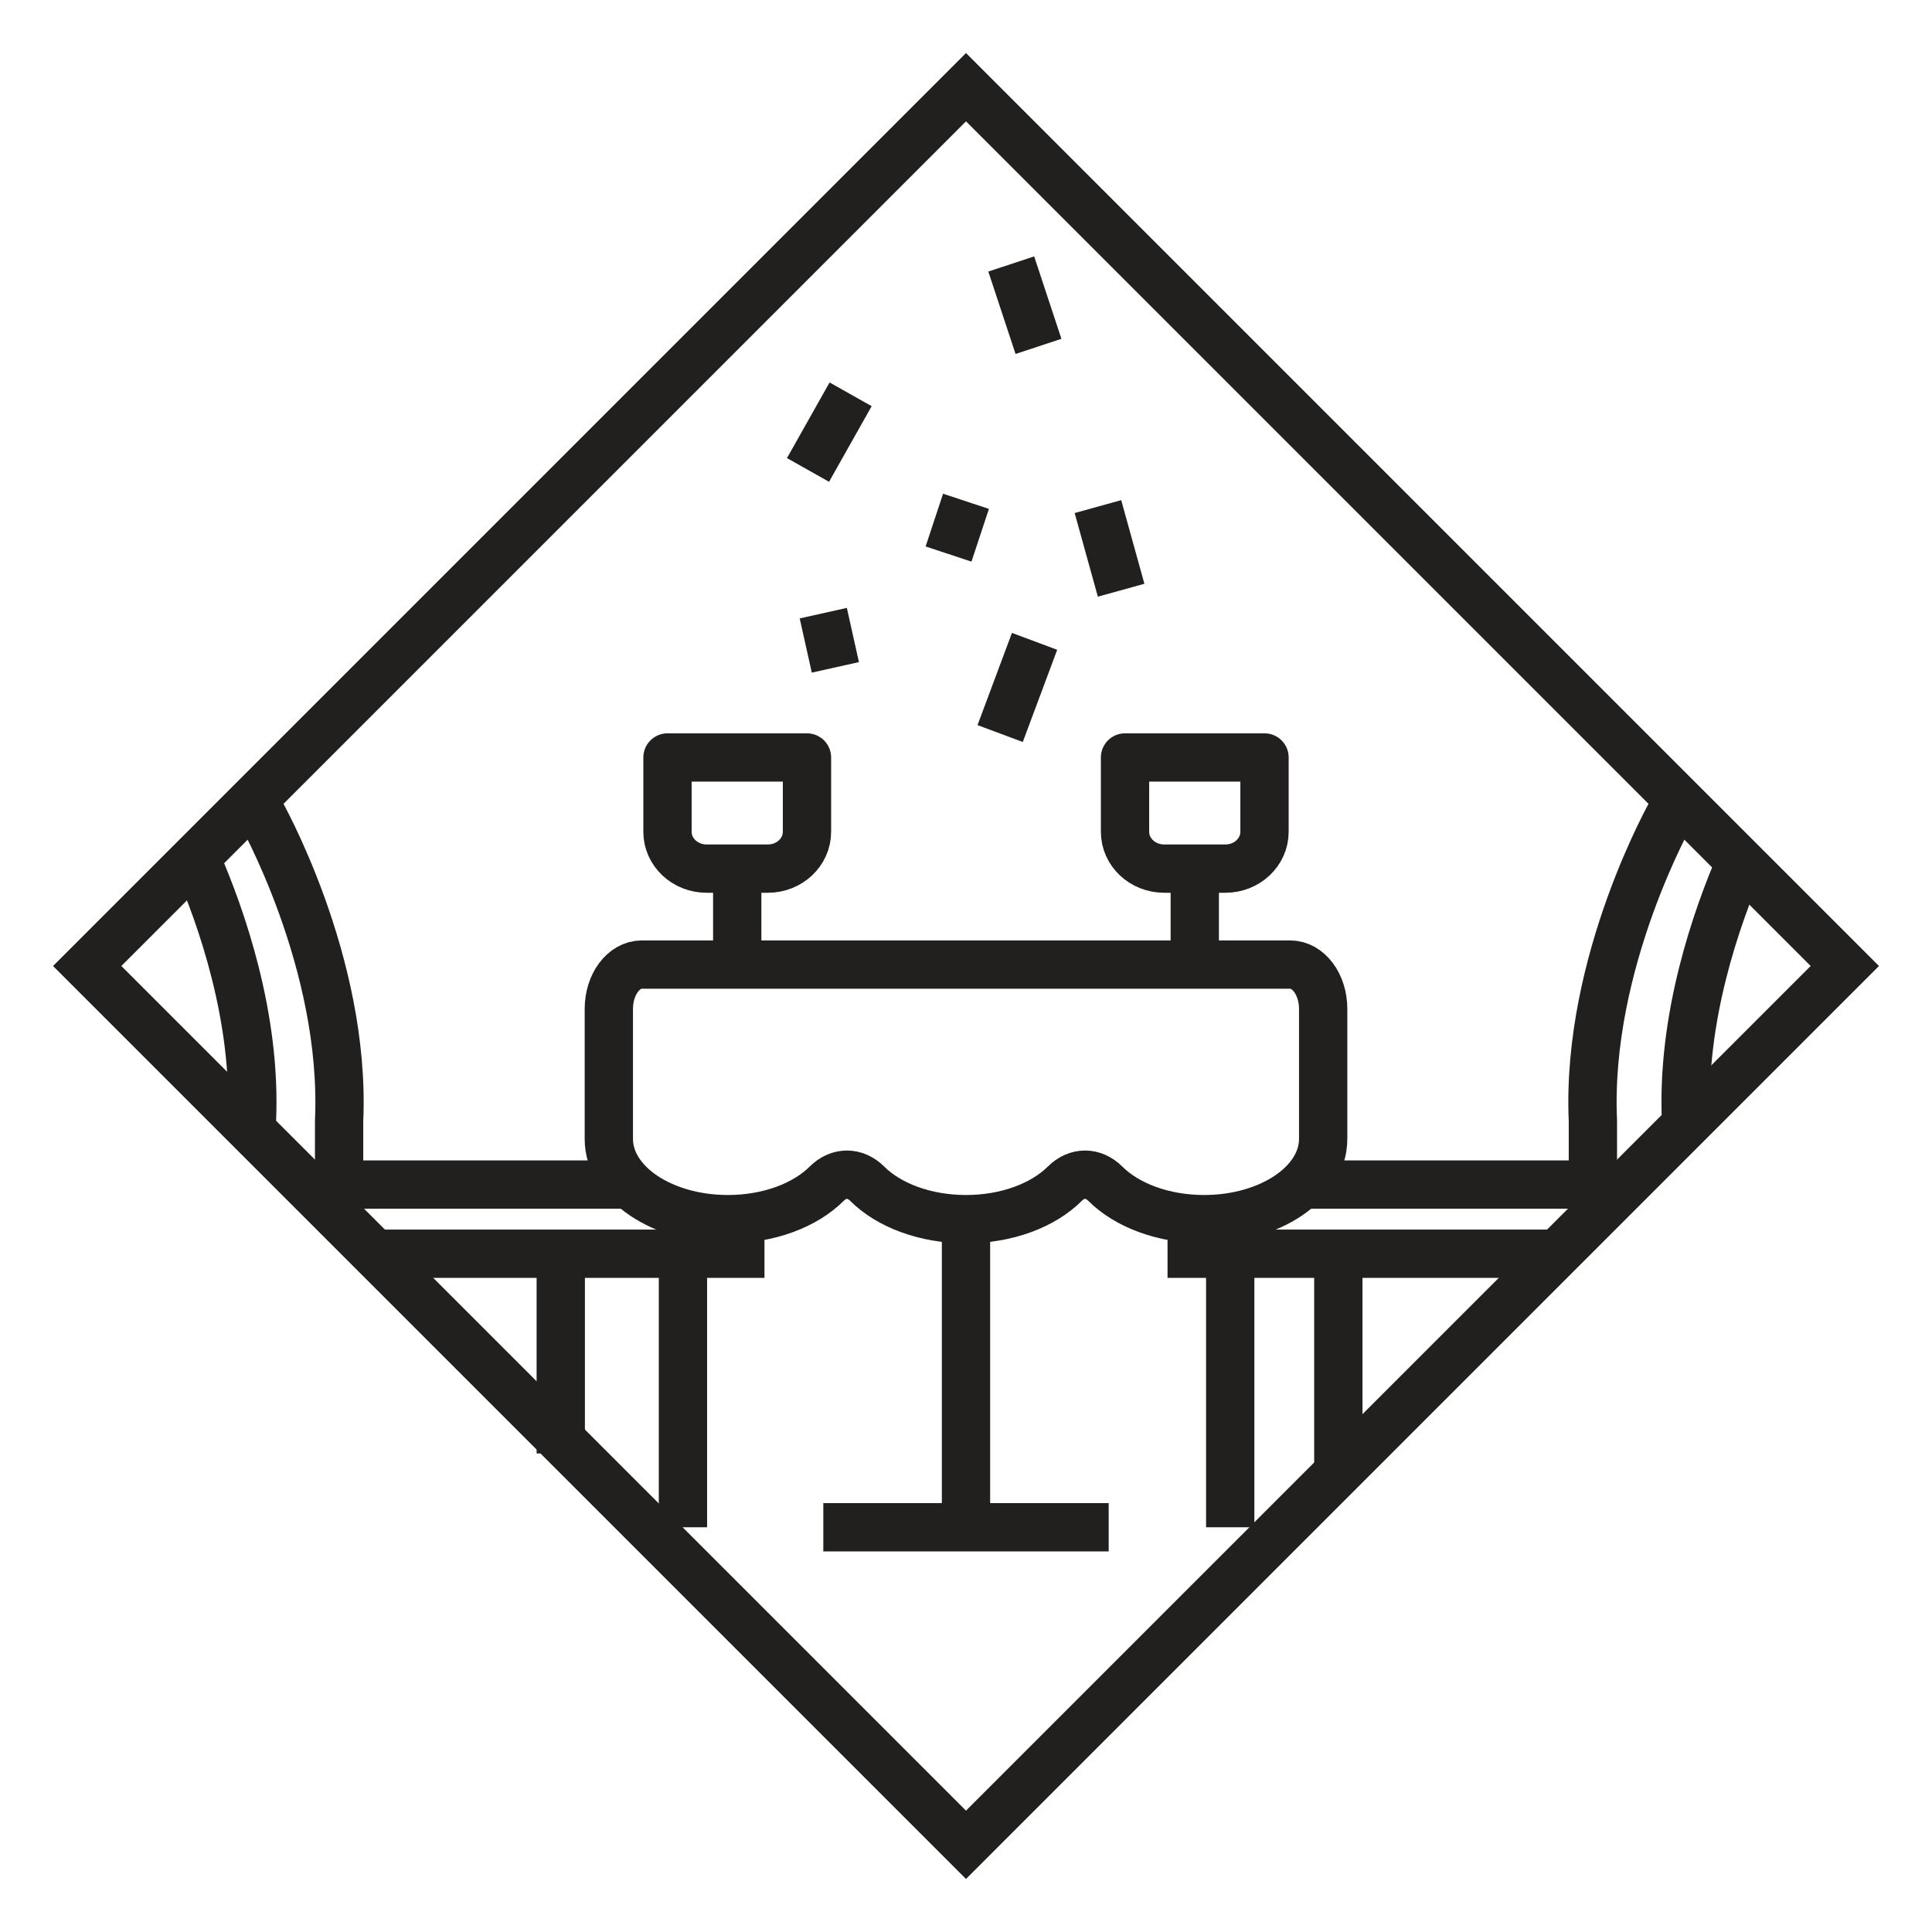
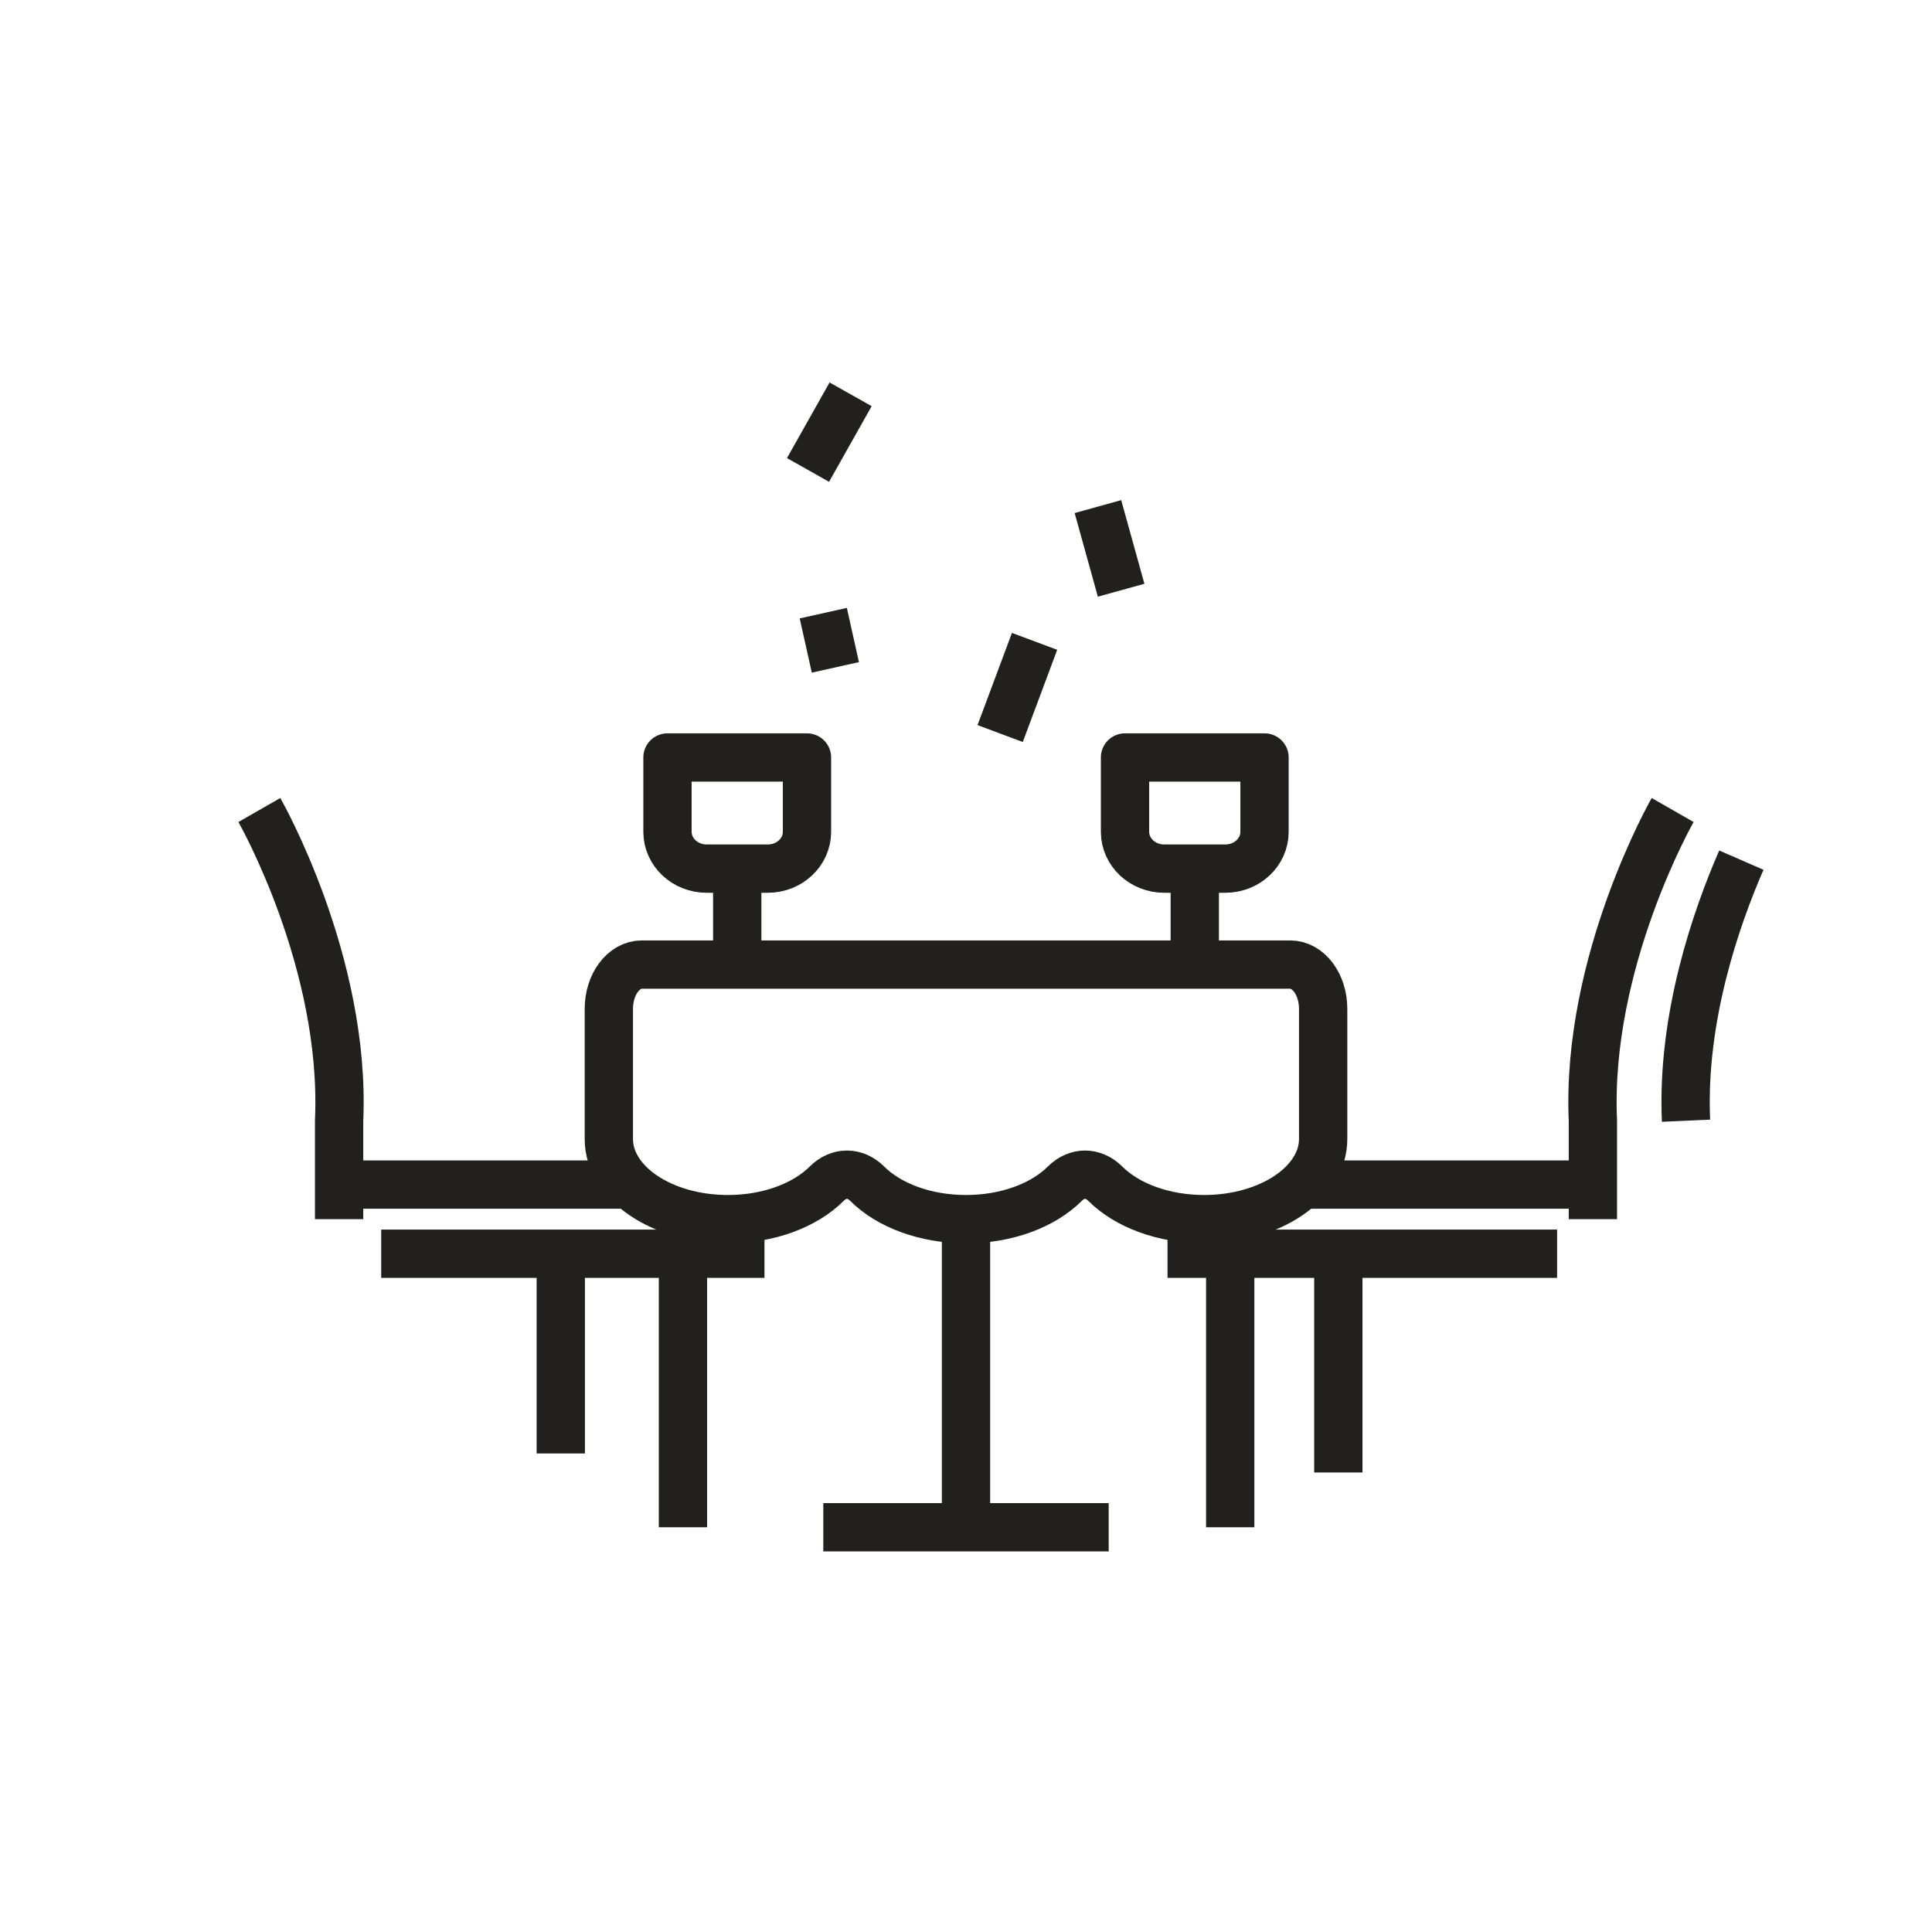
<svg xmlns="http://www.w3.org/2000/svg" version="1.1" viewBox="0 0 480 480">
  <defs>
    <style>
      .cls-1, .cls-2 {
        stroke-linejoin: round;
      }

      .cls-1, .cls-2, .cls-3, .cls-4 {
        stroke: #221f1f;
        stroke-width: 12px;
      }

      .cls-1, .cls-3, .cls-4 {
        fill: none;
      }

      .cls-2 {
        fill: #fff;
      }

      .cls-3 {
        stroke-linecap: square;
      }

      .cls-3, .cls-4 {
        stroke-miterlimit: 10;
      }
    </style>
  </defs>
  <g>
    <g id="Layer_1">
      <g>
-         <rect class="cls-4" height="308.78" transform="translate(-99.411 240) rotate(-45)" width="308.78" x="85.61" y="85.61" />
        <g>
          <path class="cls-1" d="M64.435,201.247s21.578,37.671,19.816,77.189v24.459" />
-           <path class="cls-1" d="M48.844,213.7c6.237,14.311,14.89,39.136,13.749,64.736" />
          <path class="cls-1" d="M432.635,213.7c-6.237,14.311-14.89,39.136-13.749,64.736" />
          <polyline class="cls-4" points="183.931 307.004 183.931 311.485 94.709 311.485" />
          <line class="cls-4" x1="86.455" x2="155.369" y1="294.305" y2="294.305" />
          <line class="cls-4" x1="169.678" x2="169.678" y1="316.031" y2="379.444" />
          <line class="cls-4" x1="139.32" x2="139.32" y1="316.031" y2="361.109" />
          <line class="cls-4" x1="332.506" x2="332.506" y1="316.031" y2="365.834" />
        </g>
        <g>
          <path class="cls-1" d="M415.565,201.247s-21.578,37.671-19.816,77.189v24.459" />
          <polyline class="cls-4" points="296.069 306.838 296.069 311.485 386.855 311.485" />
          <line class="cls-4" x1="393.545" x2="324.525" y1="294.305" y2="294.305" />
          <line class="cls-4" x1="305.644" x2="305.644" y1="316.031" y2="379.444" />
        </g>
        <g>
          <line class="cls-4" x1="240" x2="240" y1="300.301" y2="379.444" />
          <line class="cls-4" x1="204.551" x2="275.449" y1="379.444" y2="379.444" />
        </g>
        <g>
          <g>
            <path class="cls-1" d="M165.836,188.193v18.472c0,5.048,4.354,9.141,9.724,9.141h15.207c5.37,0,9.724-4.092,9.724-9.141v-18.472h-34.654Z" />
            <line class="cls-2" x1="183.163" x2="183.163" y1="220.164" y2="235.919" />
          </g>
          <g>
            <path class="cls-1" d="M279.51,188.193v18.472c0,5.048,4.354,9.141,9.724,9.141h15.207c5.37,0,9.724-4.092,9.724-9.141v-18.472h-34.654Z" />
            <line class="cls-2" x1="296.837" x2="296.837" y1="220.164" y2="235.919" />
          </g>
        </g>
        <path class="cls-3" d="M159.456,239.645c-4.524,0-8.192,4.925-8.192,11v32.323c0,11.005,13.243,19.927,29.579,19.927,10.212,0,19.215-3.486,24.53-8.789,3.023-3.016,7.074-3.016,10.097,0,5.315,5.302,14.318,8.789,24.53,8.789s19.215-3.486,24.53-8.789c3.023-3.016,7.074-3.016,10.097,0,5.315,5.302,14.318,8.789,24.53,8.789,16.336,0,29.578-8.922,29.578-19.927v-32.323c0-6.075-3.668-11-8.192-11h-161.088Z" />
        <g>
-           <line class="cls-2" x1="251.241" x2="258.009" y1="65.583" y2="86.06" />
          <line class="cls-2" x1="211.335" x2="200.749" y1="97.967" y2="116.756" />
-           <line class="cls-2" x1="240" x2="235.662" y1="124.549" y2="137.651" />
          <line class="cls-2" x1="257.037" x2="248.485" y1="159.342" y2="182.248" />
          <line class="cls-2" x1="204.54" x2="207.544" y1="152.337" y2="165.806" />
          <line class="cls-2" x1="272.778" x2="278.542" y1="125.861" y2="146.64" />
        </g>
      </g>
    </g>
  </g>
</svg>